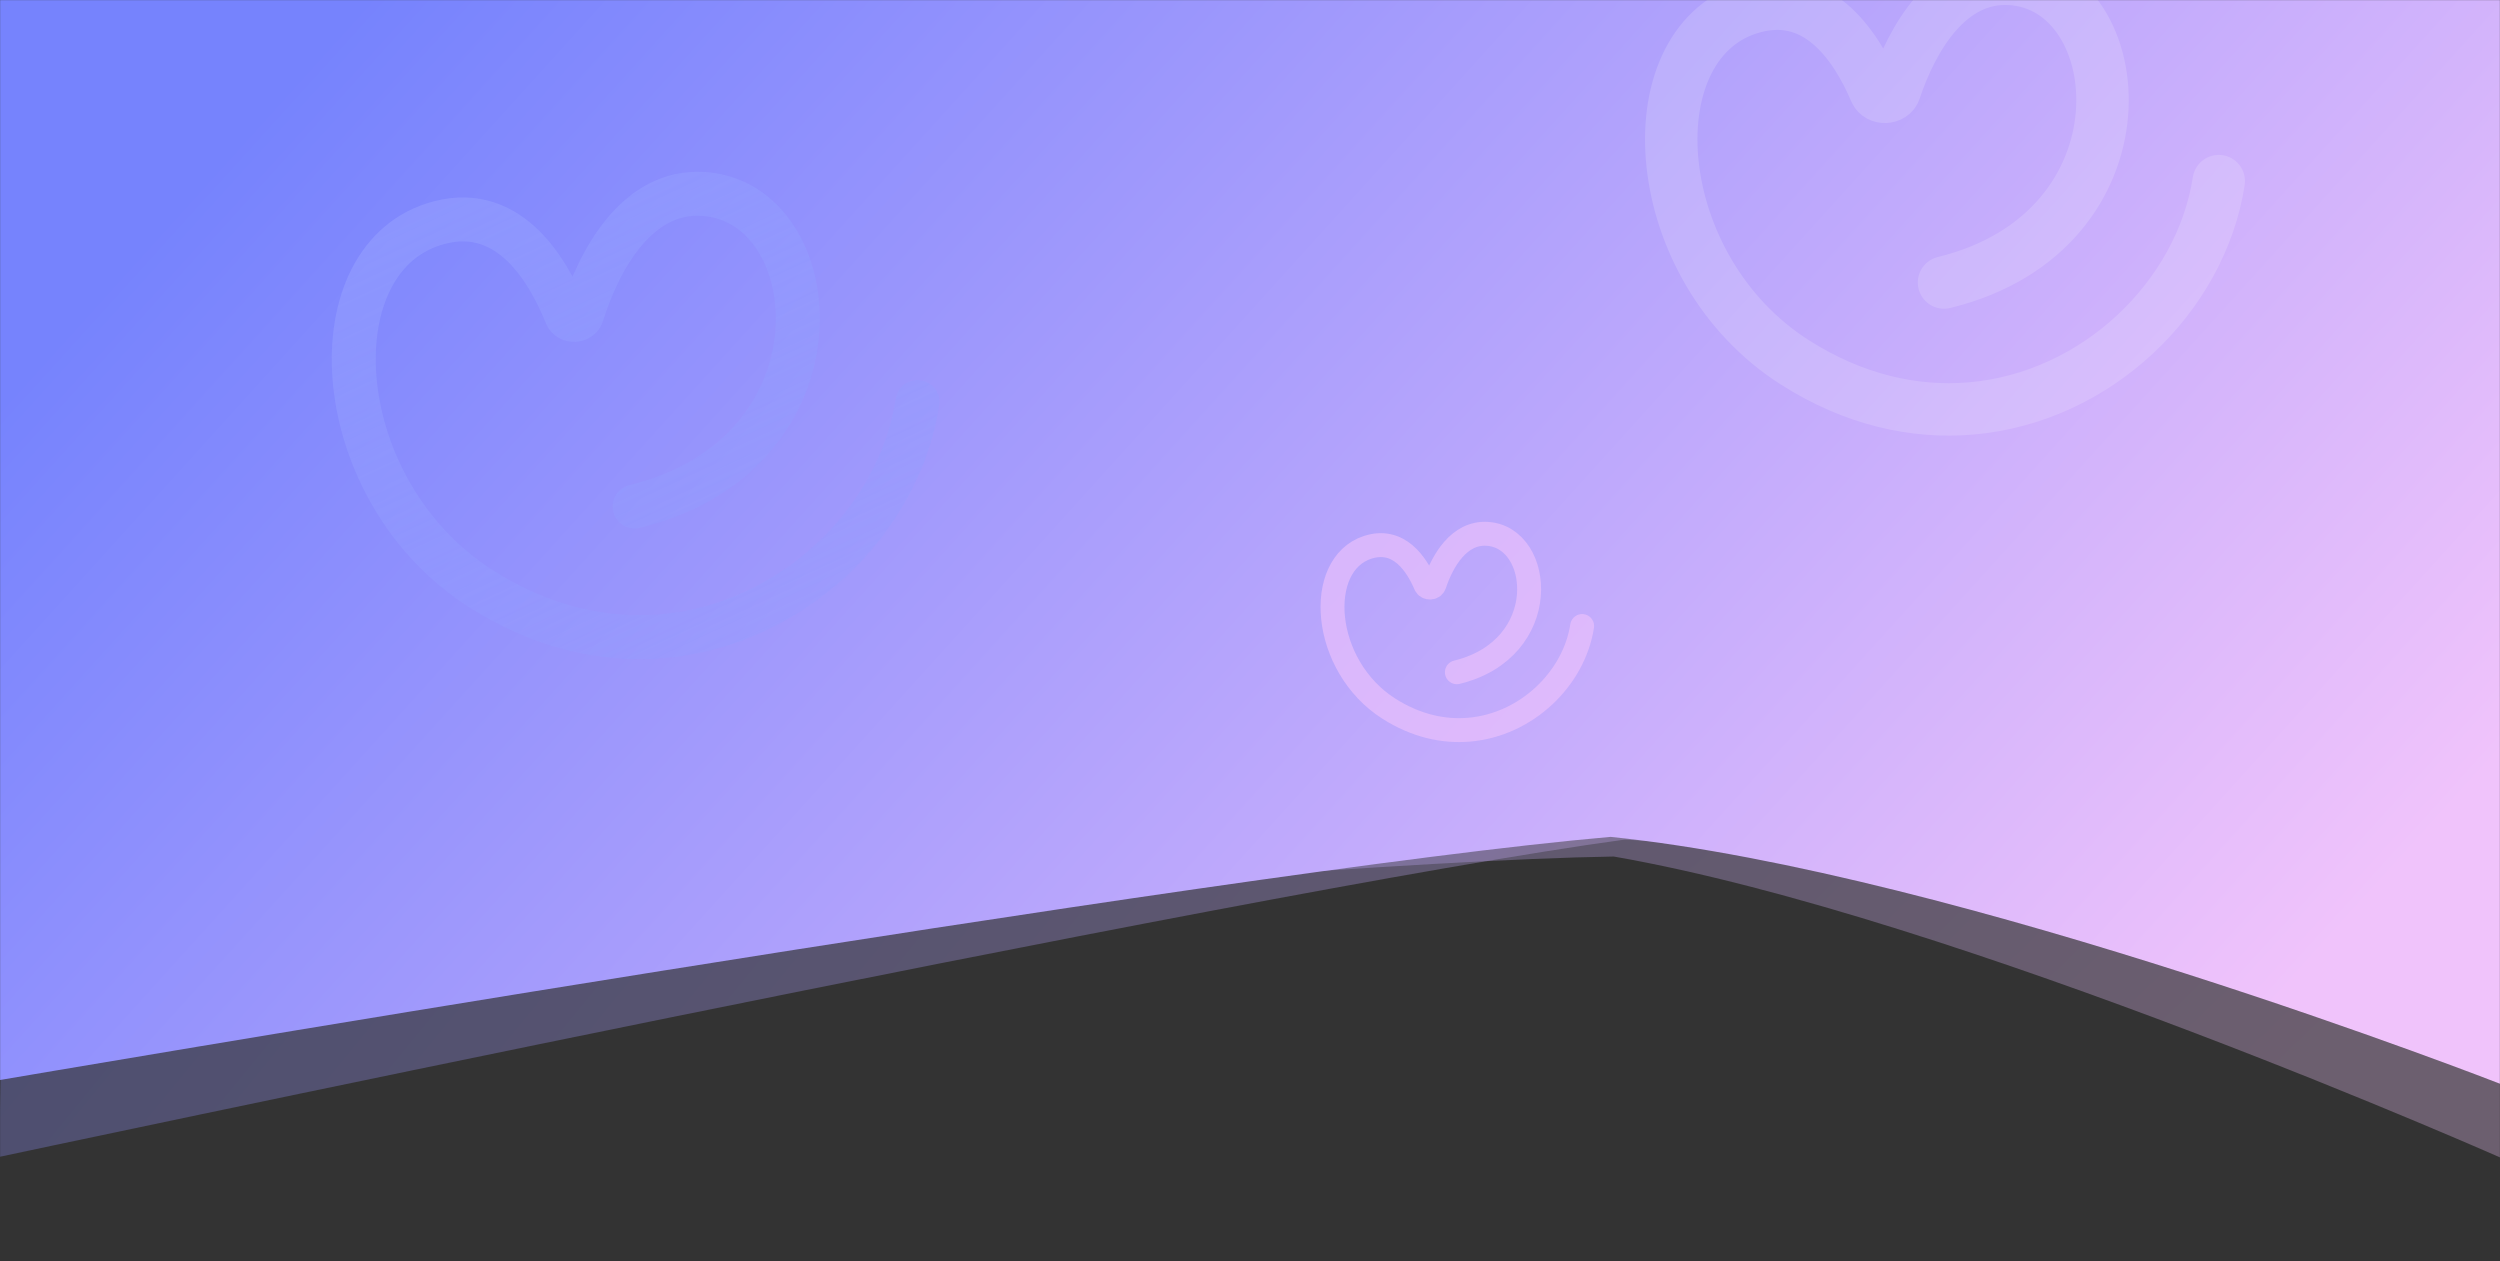
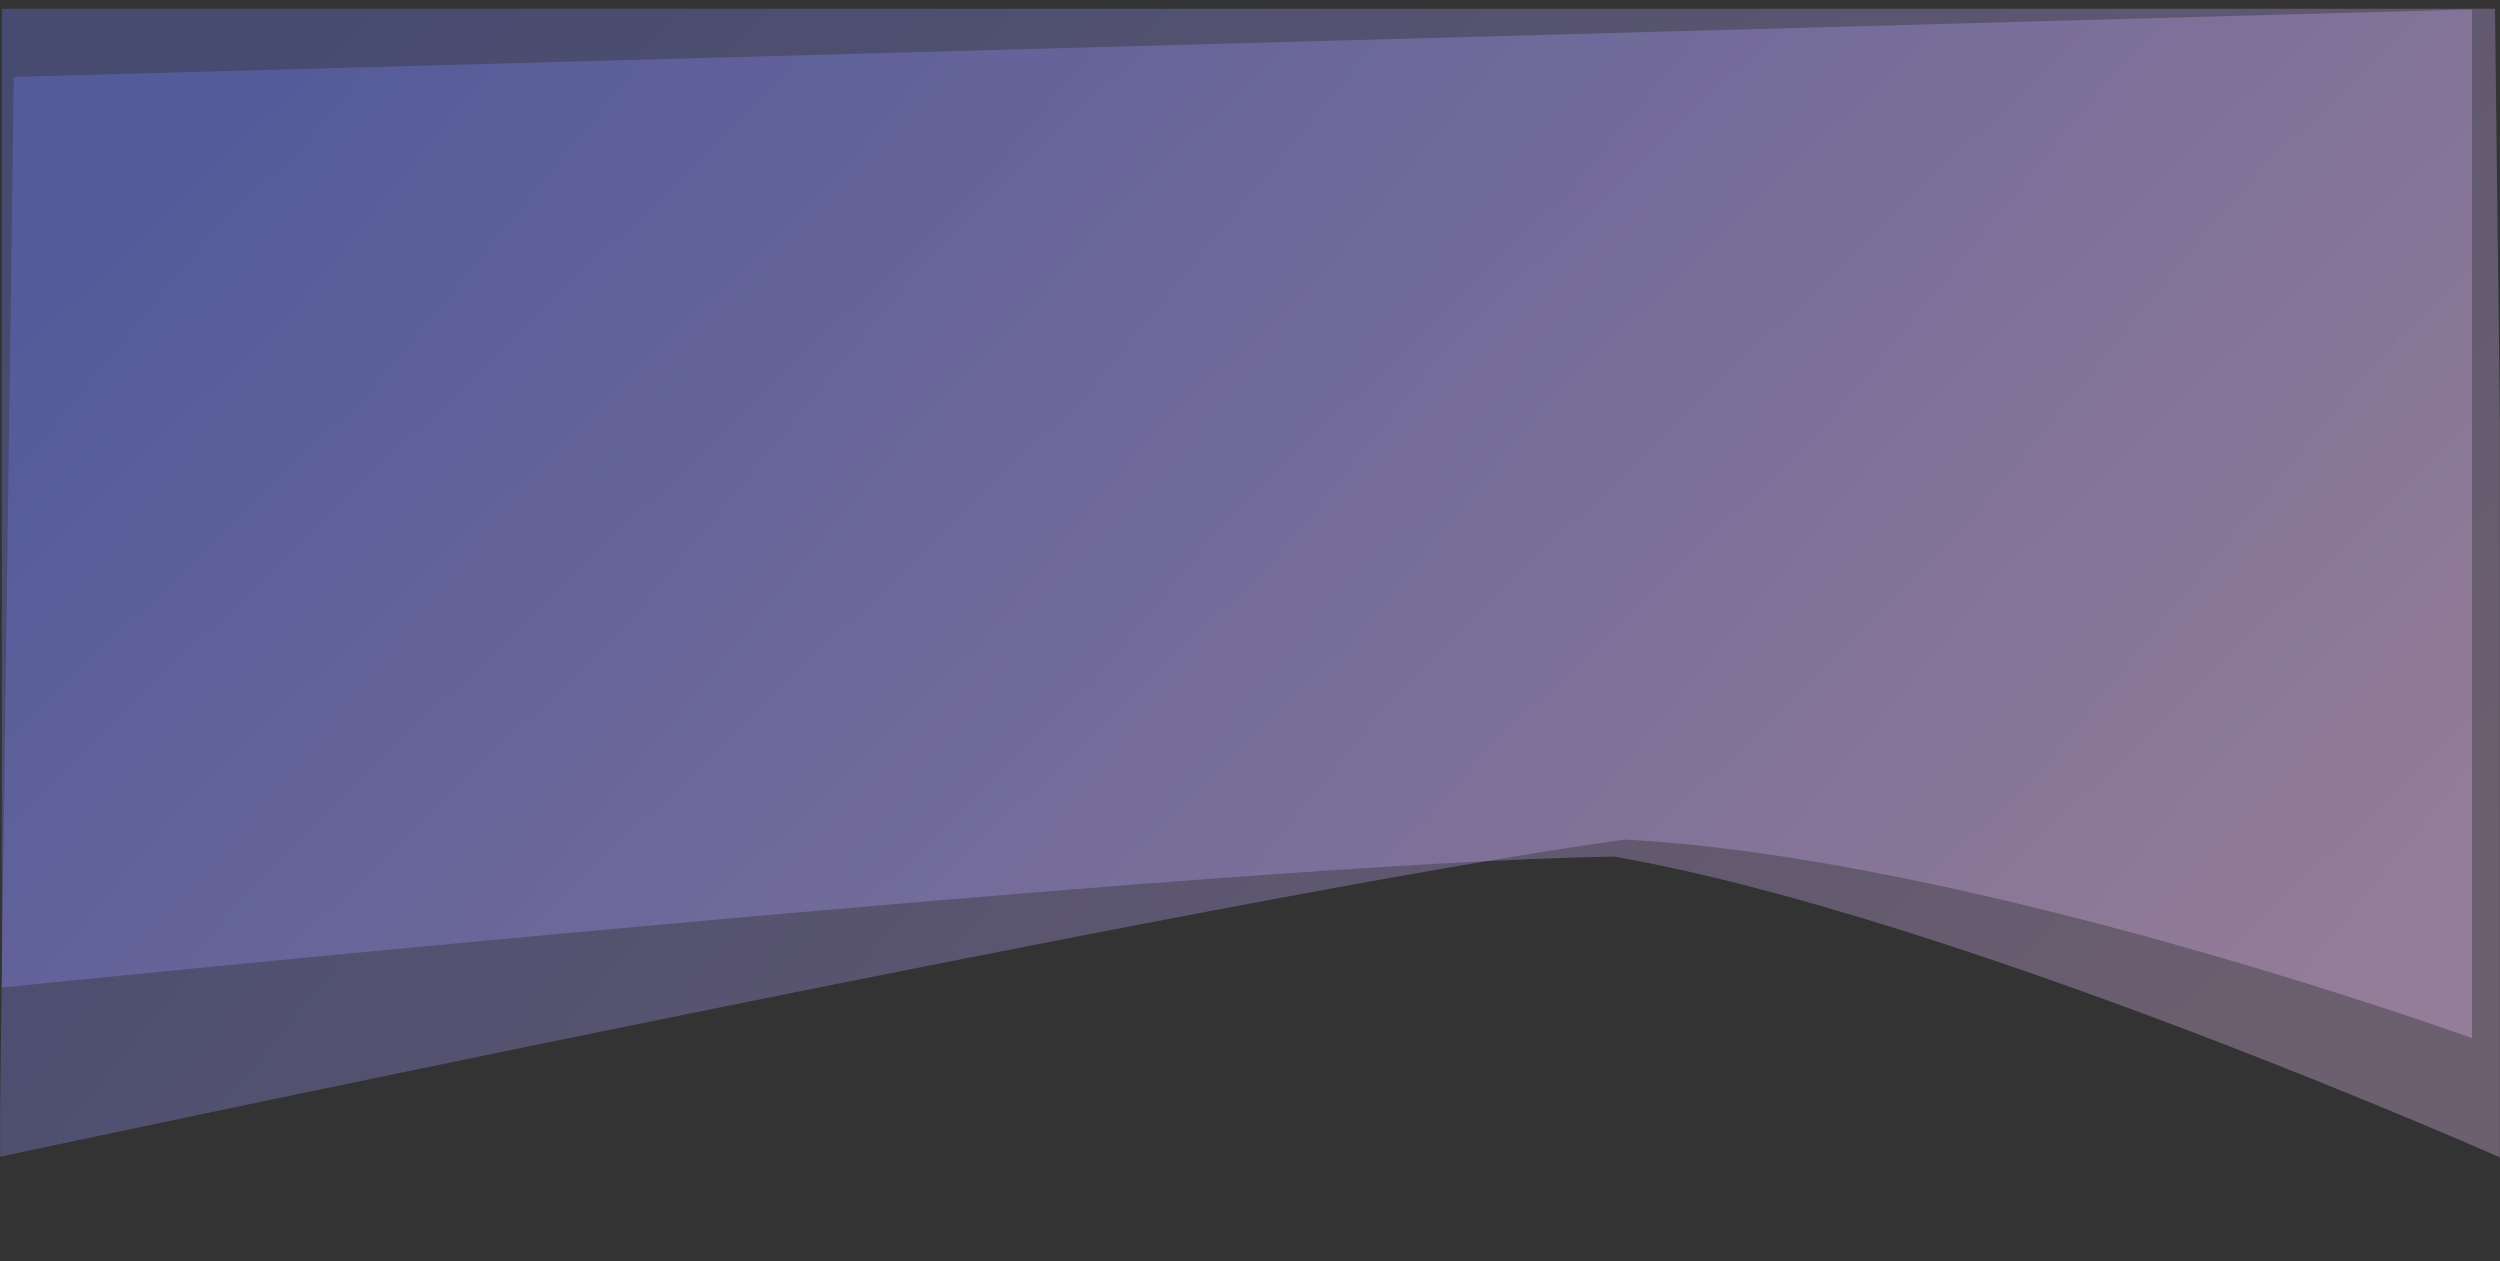
<svg xmlns="http://www.w3.org/2000/svg" width="2000" height="1009" viewBox="0 0 2000 1009" fill="none">
  <rect x="0" y="0" width="2000" height="1009" fill="#333333" stroke="none" />
  <mask id="mask0_79_1920" style="mask-type:alpha" maskUnits="userSpaceOnUse" x="0" y="0" width="2000" height="1009">
    <path d="M0 0H2000V1009C2000 1009 1567 812.321 1288.5 779.153C982 809.993 0 1005.51 0 1005.51V0Z" fill="url(#paint0_linear_79_1920)" />
-     <path d="M2000 1009C2000 1009 1567 812.321 1288.5 779.153C982 809.993 0 1005.51 0 1005.51L2000 1009Z" fill="url(#paint1_linear_79_1920)" />
  </mask>
  <g mask="url(#mask0_79_1920)">
    <path d="M11 61.5L1977.58 7.5L1977.58 830.5C1977.58 830.5 1579.42 686.444 1299.86 671.67C995.03 713.206 -0.5 925.5 -0.5 925.5L11 61.5Z" fill="url(#paint2_linear_79_1920)" fill-opacity="0.3" />
    <path d="M1.5 7L1996 7L2007 929C2007 929 1566.78 733.188 1290.97 685.224C983.364 690.162 1.5 790 1.5 790L1.5 7Z" fill="url(#paint3_linear_79_1920)" fill-opacity="0.3" />
-     <path d="M0 0H2000V867C2000 867 1567 698 1288.5 669.5C982 696 0 864 0 864V0Z" fill="url(#paint4_linear_79_1920)" />
-     <path d="M1265.71 500.817C1259.22 542.911 1221.23 579.893 1175.13 583.759C1154.72 585.47 1132.73 580.691 1111.17 566.989C1057.18 532.667 1051.7 451.619 1094.14 437.86C1118.87 429.842 1133.16 450.842 1140.46 467.993C1141.7 470.898 1146.54 470.706 1147.53 467.712C1153.9 448.641 1167.21 425.651 1189.8 427.062C1234.46 429.851 1242.03 519.1 1165.5 537.796" stroke="#F0C3FB" stroke-opacity="0.6" stroke-width="19.124" stroke-linecap="round" />
-     <path d="M734 321.692C719.348 416.745 633.548 500.257 529.45 508.987C483.362 512.852 433.688 502.058 385.013 471.118C263.085 393.613 250.696 210.594 346.551 179.523C404.575 160.714 437.125 212.624 453.014 252.042C455.184 257.427 463.902 257.082 465.636 251.541C479.364 207.672 509.715 151.839 562.567 155.14C663.417 161.439 680.512 362.976 507.697 405.196" stroke="url(#paint5_linear_79_1920)" stroke-opacity="0.8" stroke-width="35.172" stroke-linecap="round" />
-     <path d="M1775 144.895C1760.77 237.213 1677.45 318.322 1576.35 326.8C1531.59 330.554 1483.35 320.071 1436.07 290.021C1317.66 214.747 1305.63 36.994 1398.72 6.817C1452.96 -10.767 1484.28 35.289 1500.31 72.906C1503.03 79.275 1513.63 78.855 1515.82 72.288C1529.78 30.462 1558.96 -19.959 1608.51 -16.864C1706.45 -10.746 1723.06 184.991 1555.22 225.996" stroke="white" stroke-opacity="0.15" stroke-width="41.943" stroke-linecap="round" />
  </g>
  <defs>
    <linearGradient id="paint0_linear_79_1920" x1="299" y1="-11.056" x2="1706.73" y2="1083.7" gradientUnits="userSpaceOnUse">
      <stop stop-color="#7683FD" />
      <stop offset="1" stop-color="#F0C3FB" />
    </linearGradient>
    <linearGradient id="paint1_linear_79_1920" x1="299" y1="-11.056" x2="1706.73" y2="1083.7" gradientUnits="userSpaceOnUse">
      <stop stop-color="#7683FD" />
      <stop offset="1" stop-color="#F0C3FB" />
    </linearGradient>
    <linearGradient id="paint2_linear_79_1920" x1="278.172" y1="42.137" x2="1573.8" y2="1103.68" gradientUnits="userSpaceOnUse">
      <stop stop-color="#7683FD" />
      <stop offset="1" stop-color="#F0C3FB" />
    </linearGradient>
    <linearGradient id="paint3_linear_79_1920" x1="351.529" y1="-61.505" x2="1511.51" y2="1146.78" gradientUnits="userSpaceOnUse">
      <stop stop-color="#7683FD" />
      <stop offset="1" stop-color="#F0C3FB" />
    </linearGradient>
    <linearGradient id="paint4_linear_79_1920" x1="299" y1="-9.5" x2="1540.87" y2="1114.45" gradientUnits="userSpaceOnUse">
      <stop stop-color="#7683FD" />
      <stop offset="1" stop-color="#F0C3FB" />
    </linearGradient>
    <linearGradient id="paint5_linear_79_1920" x1="483.483" y1="102.744" x2="696.025" y2="559.483" gradientUnits="userSpaceOnUse">
      <stop stop-color="#939DFF" stop-opacity="0.8" />
      <stop offset="1" stop-color="#939DFF" stop-opacity="0.31" />
    </linearGradient>
  </defs>
</svg>